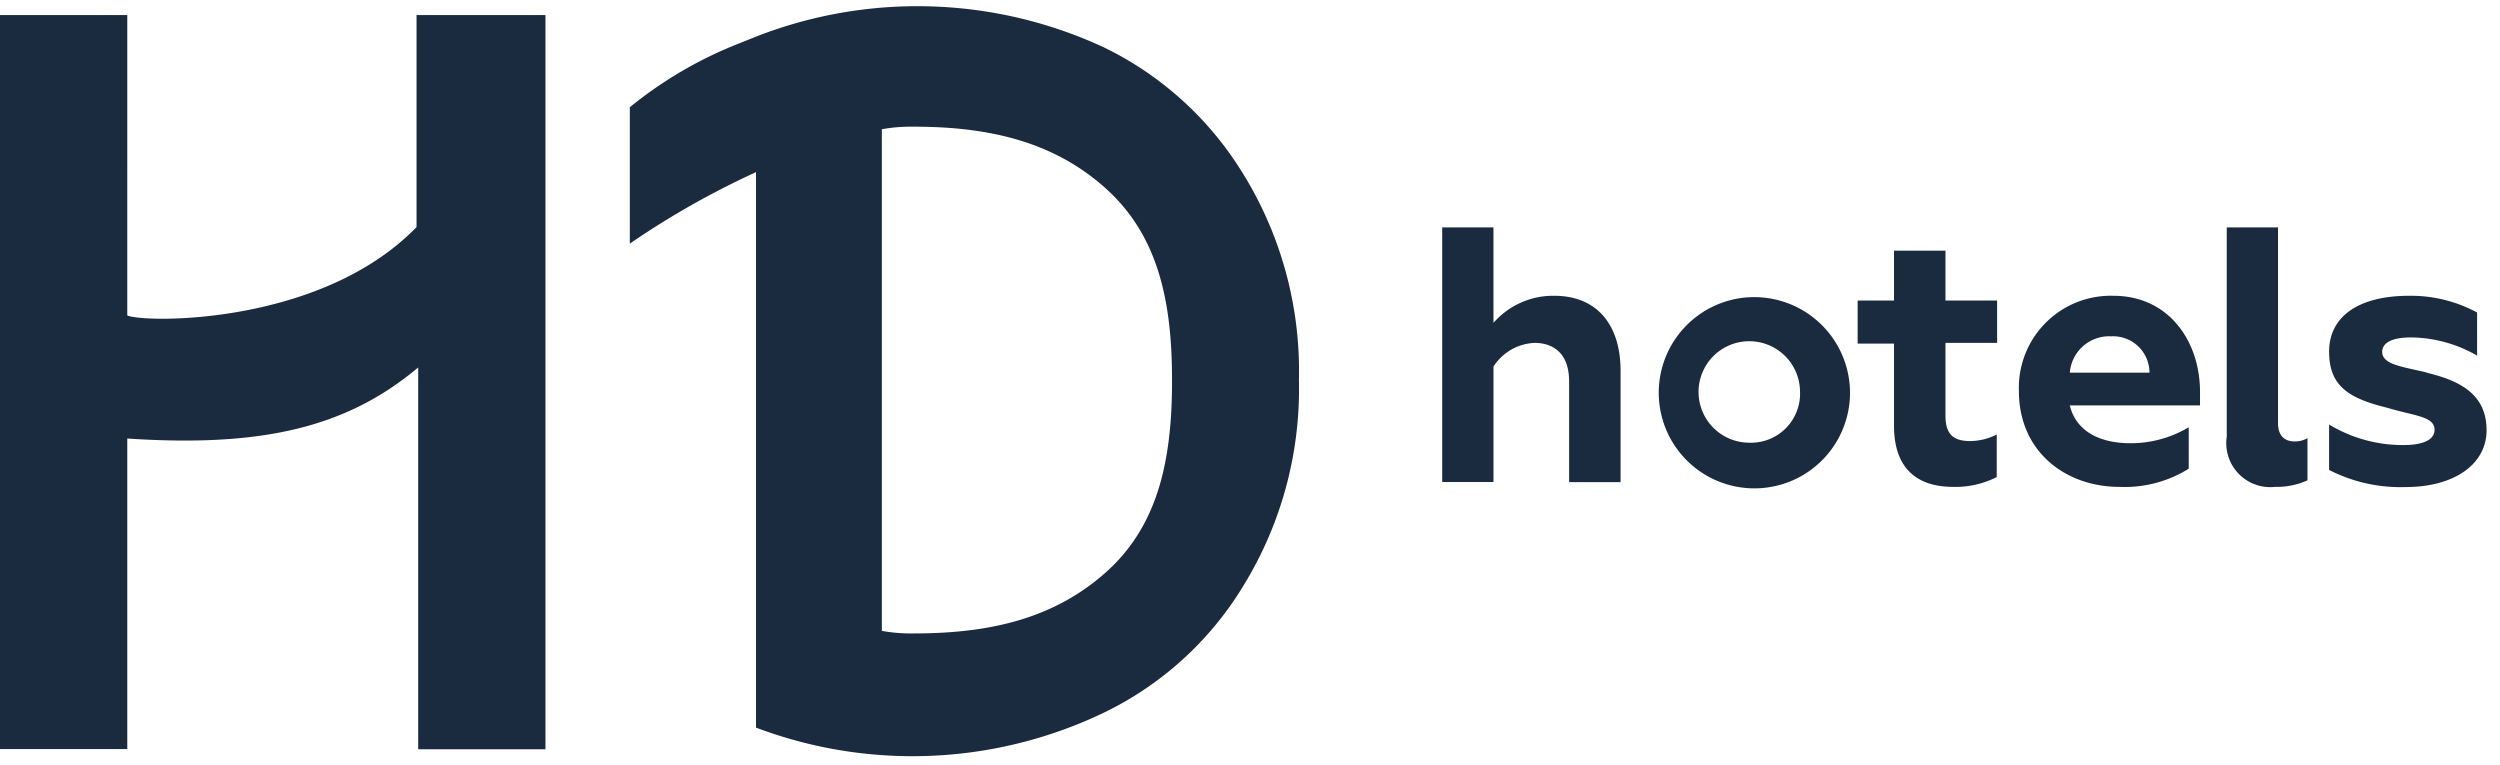
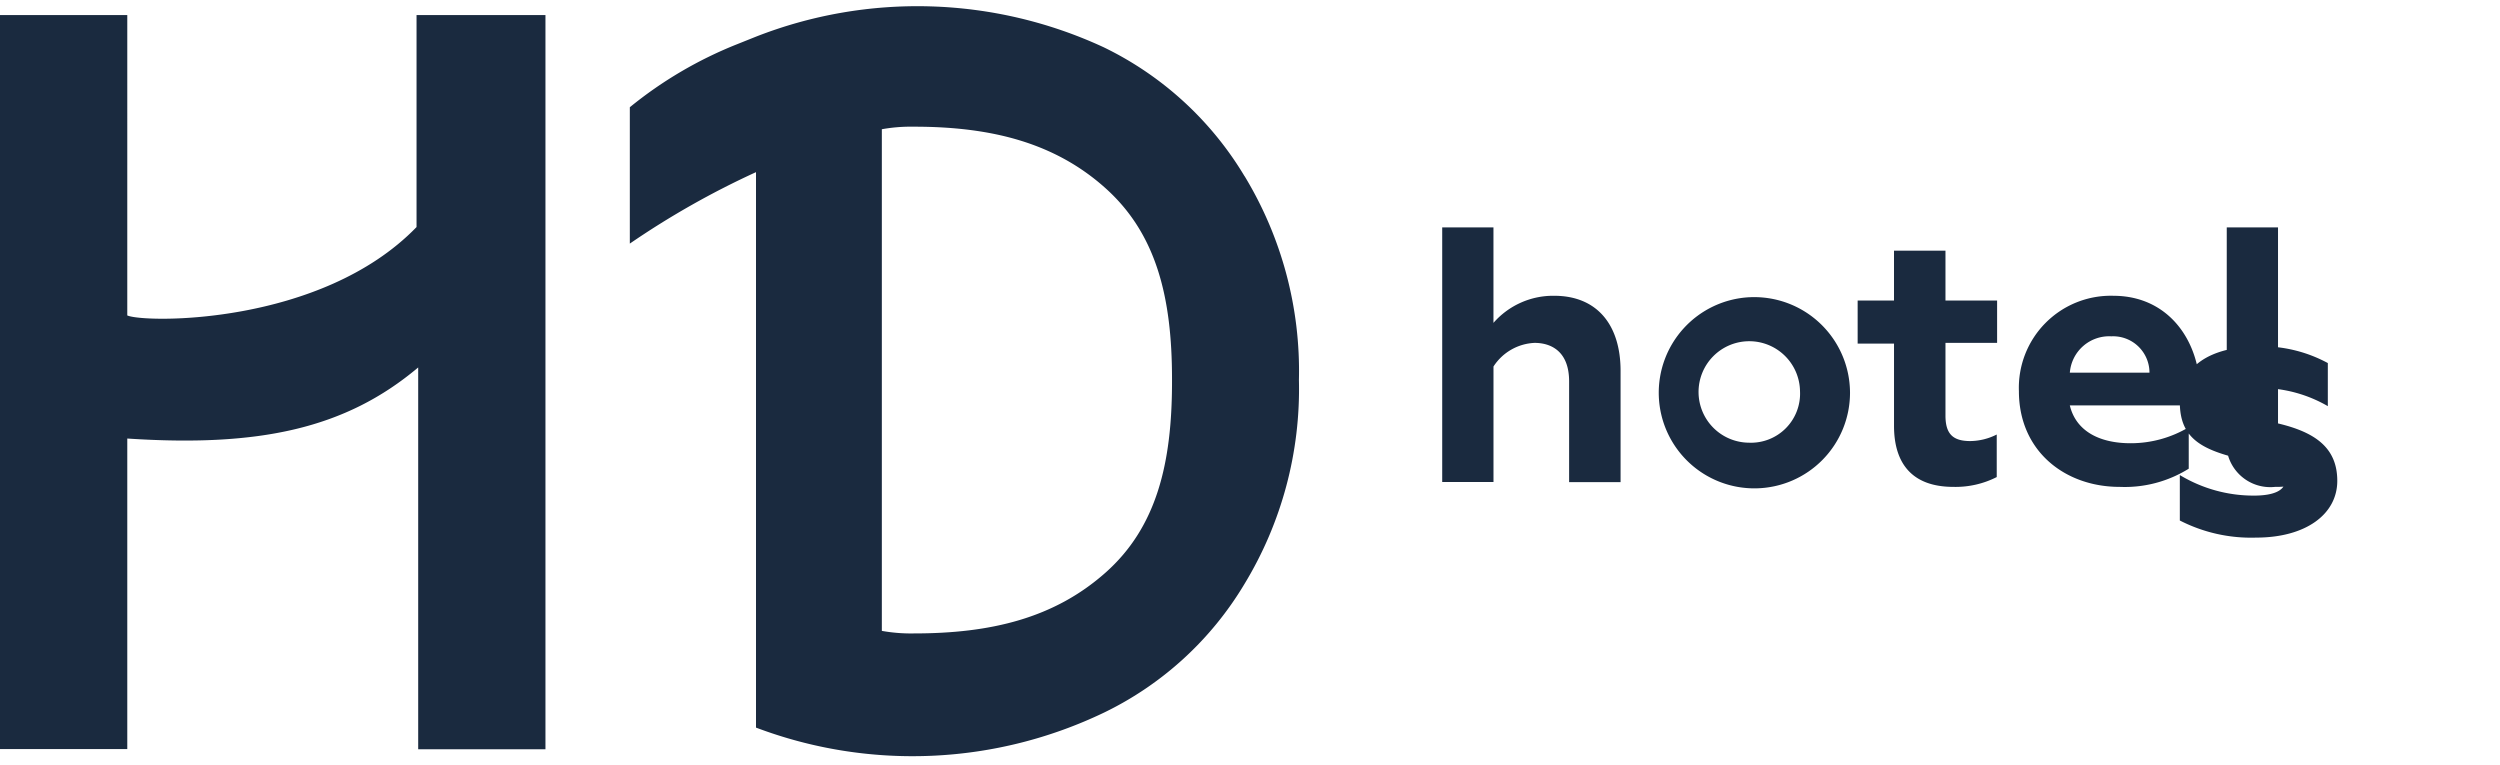
<svg xmlns="http://www.w3.org/2000/svg" width="170" height="52" viewBox="0 0 170 52">
  <g fill="#1A2A3F" fill-rule="nonzero">
-     <path d="M105.685 20.113a5.39 5.39 0 0 0-4.13 1.843v-6.491H98.07v17.309h3.487v-7.851a3.511 3.511 0 0 1 2.794-1.607c1.063 0 2.349.519 2.349 2.62v6.85h3.499V25.22c0-3.14-1.607-5.107-4.513-5.107M118.951 30.103a3.45 3.45 0 1 1 3.45-3.499 3.338 3.338 0 0 1-3.45 3.5m0-9.892a6.503 6.503 0 1 0 6.85 6.491 6.516 6.516 0 0 0-6.85-6.49M132.292 17.047h-3.5v3.388h-2.472v2.93h2.473v5.588c0 2.572 1.236 4.155 4.043 4.155a6.182 6.182 0 0 0 2.942-.668v-2.893a4.055 4.055 0 0 1-1.805.445c-1.162 0-1.681-.47-1.681-1.731v-4.945h3.511v-2.881h-3.511v-3.388zM140.749 25.343a2.683 2.683 0 0 1 2.819-2.473 2.473 2.473 0 0 1 2.596 2.473h-5.415zm2.967-5.23a6.256 6.256 0 0 0-6.43 6.491c0 4.056 3.116 6.504 6.85 6.504a8.222 8.222 0 0 0 4.698-1.237v-2.819a7.69 7.69 0 0 1-3.956 1.088c-2.102 0-3.709-.816-4.13-2.571h8.853v-.915c0-3.487-2.151-6.54-5.885-6.54M154.905 28.78V15.465h-3.486v14.23a2.992 2.992 0 0 0 3.288 3.413 5.067 5.067 0 0 0 2.201-.446v-2.868c-.27.155-.579.232-.89.223-.618 0-1.113-.347-1.113-1.237M165.056 25.343c-1.558-.395-3.067-.52-3.067-1.41 0-.593.594-.988 1.979-.988a9.174 9.174 0 0 1 4.475 1.236v-2.93a9.47 9.47 0 0 0-4.624-1.138c-3.437 0-5.44 1.41-5.44 3.796s1.385 3.19 4.006 3.833c1.805.544 3.165.568 3.165 1.483 0 .668-.742 1.039-2.126 1.039a9.668 9.668 0 0 1-5.045-1.397v3.09a10.62 10.62 0 0 0 5.193 1.163c3.363 0 5.514-1.583 5.514-3.858 0-2.274-1.533-3.313-4.03-3.906M28.325 1.024V15.44c-6.503 6.713-18.533 6.528-19.67 6.009V1.024H0v49.912h8.655V29.82c8.976.593 14.836-.668 19.782-4.834v25.963h8.654V1.024h-8.766zM79.697 25.961c0 5.54-1.039 9.891-4.526 12.982-3.486 3.091-7.789 4.13-13.006 4.13a11.226 11.226 0 0 1-2.2-.173V8.788c.725-.13 1.462-.188 2.2-.173 5.217 0 9.545 1.076 13.006 4.179 3.462 3.103 4.526 7.418 4.526 12.982v.235m4.945-14.008a22.687 22.687 0 0 0-9.594-8.79 30.118 30.118 0 0 0-23.677-.706l-1.236.495a27.83 27.83 0 0 0-7.307 4.29v9.273a57.392 57.392 0 0 1 8.58-4.859v37.771a30.093 30.093 0 0 0 23.677-1.026 22.576 22.576 0 0 0 9.532-8.729 25.543 25.543 0 0 0 3.71-13.884 25.543 25.543 0 0 0-3.71-13.885" />
+     <path d="M105.685 20.113a5.39 5.39 0 0 0-4.13 1.843v-6.491H98.07v17.309h3.487v-7.851a3.511 3.511 0 0 1 2.794-1.607c1.063 0 2.349.519 2.349 2.62v6.85h3.499V25.22c0-3.14-1.607-5.107-4.513-5.107M118.951 30.103a3.45 3.45 0 1 1 3.45-3.499 3.338 3.338 0 0 1-3.45 3.5m0-9.892a6.503 6.503 0 1 0 6.85 6.491 6.516 6.516 0 0 0-6.85-6.49M132.292 17.047h-3.5v3.388h-2.472v2.93h2.473v5.588c0 2.572 1.236 4.155 4.043 4.155a6.182 6.182 0 0 0 2.942-.668v-2.893a4.055 4.055 0 0 1-1.805.445c-1.162 0-1.681-.47-1.681-1.731v-4.945h3.511v-2.881h-3.511v-3.388zM140.749 25.343a2.683 2.683 0 0 1 2.819-2.473 2.473 2.473 0 0 1 2.596 2.473h-5.415zm2.967-5.23a6.256 6.256 0 0 0-6.43 6.491c0 4.056 3.116 6.504 6.85 6.504a8.222 8.222 0 0 0 4.698-1.237v-2.819a7.69 7.69 0 0 1-3.956 1.088c-2.102 0-3.709-.816-4.13-2.571h8.853v-.915c0-3.487-2.151-6.54-5.885-6.54M154.905 28.78V15.465h-3.486v14.23a2.992 2.992 0 0 0 3.288 3.413 5.067 5.067 0 0 0 2.201-.446v-2.868c-.27.155-.579.232-.89.223-.618 0-1.113-.347-1.113-1.237c-1.558-.395-3.067-.52-3.067-1.41 0-.593.594-.988 1.979-.988a9.174 9.174 0 0 1 4.475 1.236v-2.93a9.47 9.47 0 0 0-4.624-1.138c-3.437 0-5.44 1.41-5.44 3.796s1.385 3.19 4.006 3.833c1.805.544 3.165.568 3.165 1.483 0 .668-.742 1.039-2.126 1.039a9.668 9.668 0 0 1-5.045-1.397v3.09a10.62 10.62 0 0 0 5.193 1.163c3.363 0 5.514-1.583 5.514-3.858 0-2.274-1.533-3.313-4.03-3.906M28.325 1.024V15.44c-6.503 6.713-18.533 6.528-19.67 6.009V1.024H0v49.912h8.655V29.82c8.976.593 14.836-.668 19.782-4.834v25.963h8.654V1.024h-8.766zM79.697 25.961c0 5.54-1.039 9.891-4.526 12.982-3.486 3.091-7.789 4.13-13.006 4.13a11.226 11.226 0 0 1-2.2-.173V8.788c.725-.13 1.462-.188 2.2-.173 5.217 0 9.545 1.076 13.006 4.179 3.462 3.103 4.526 7.418 4.526 12.982v.235m4.945-14.008a22.687 22.687 0 0 0-9.594-8.79 30.118 30.118 0 0 0-23.677-.706l-1.236.495a27.83 27.83 0 0 0-7.307 4.29v9.273a57.392 57.392 0 0 1 8.58-4.859v37.771a30.093 30.093 0 0 0 23.677-1.026 22.576 22.576 0 0 0 9.532-8.729 25.543 25.543 0 0 0 3.71-13.884 25.543 25.543 0 0 0-3.71-13.885" />
  </g>
</svg>